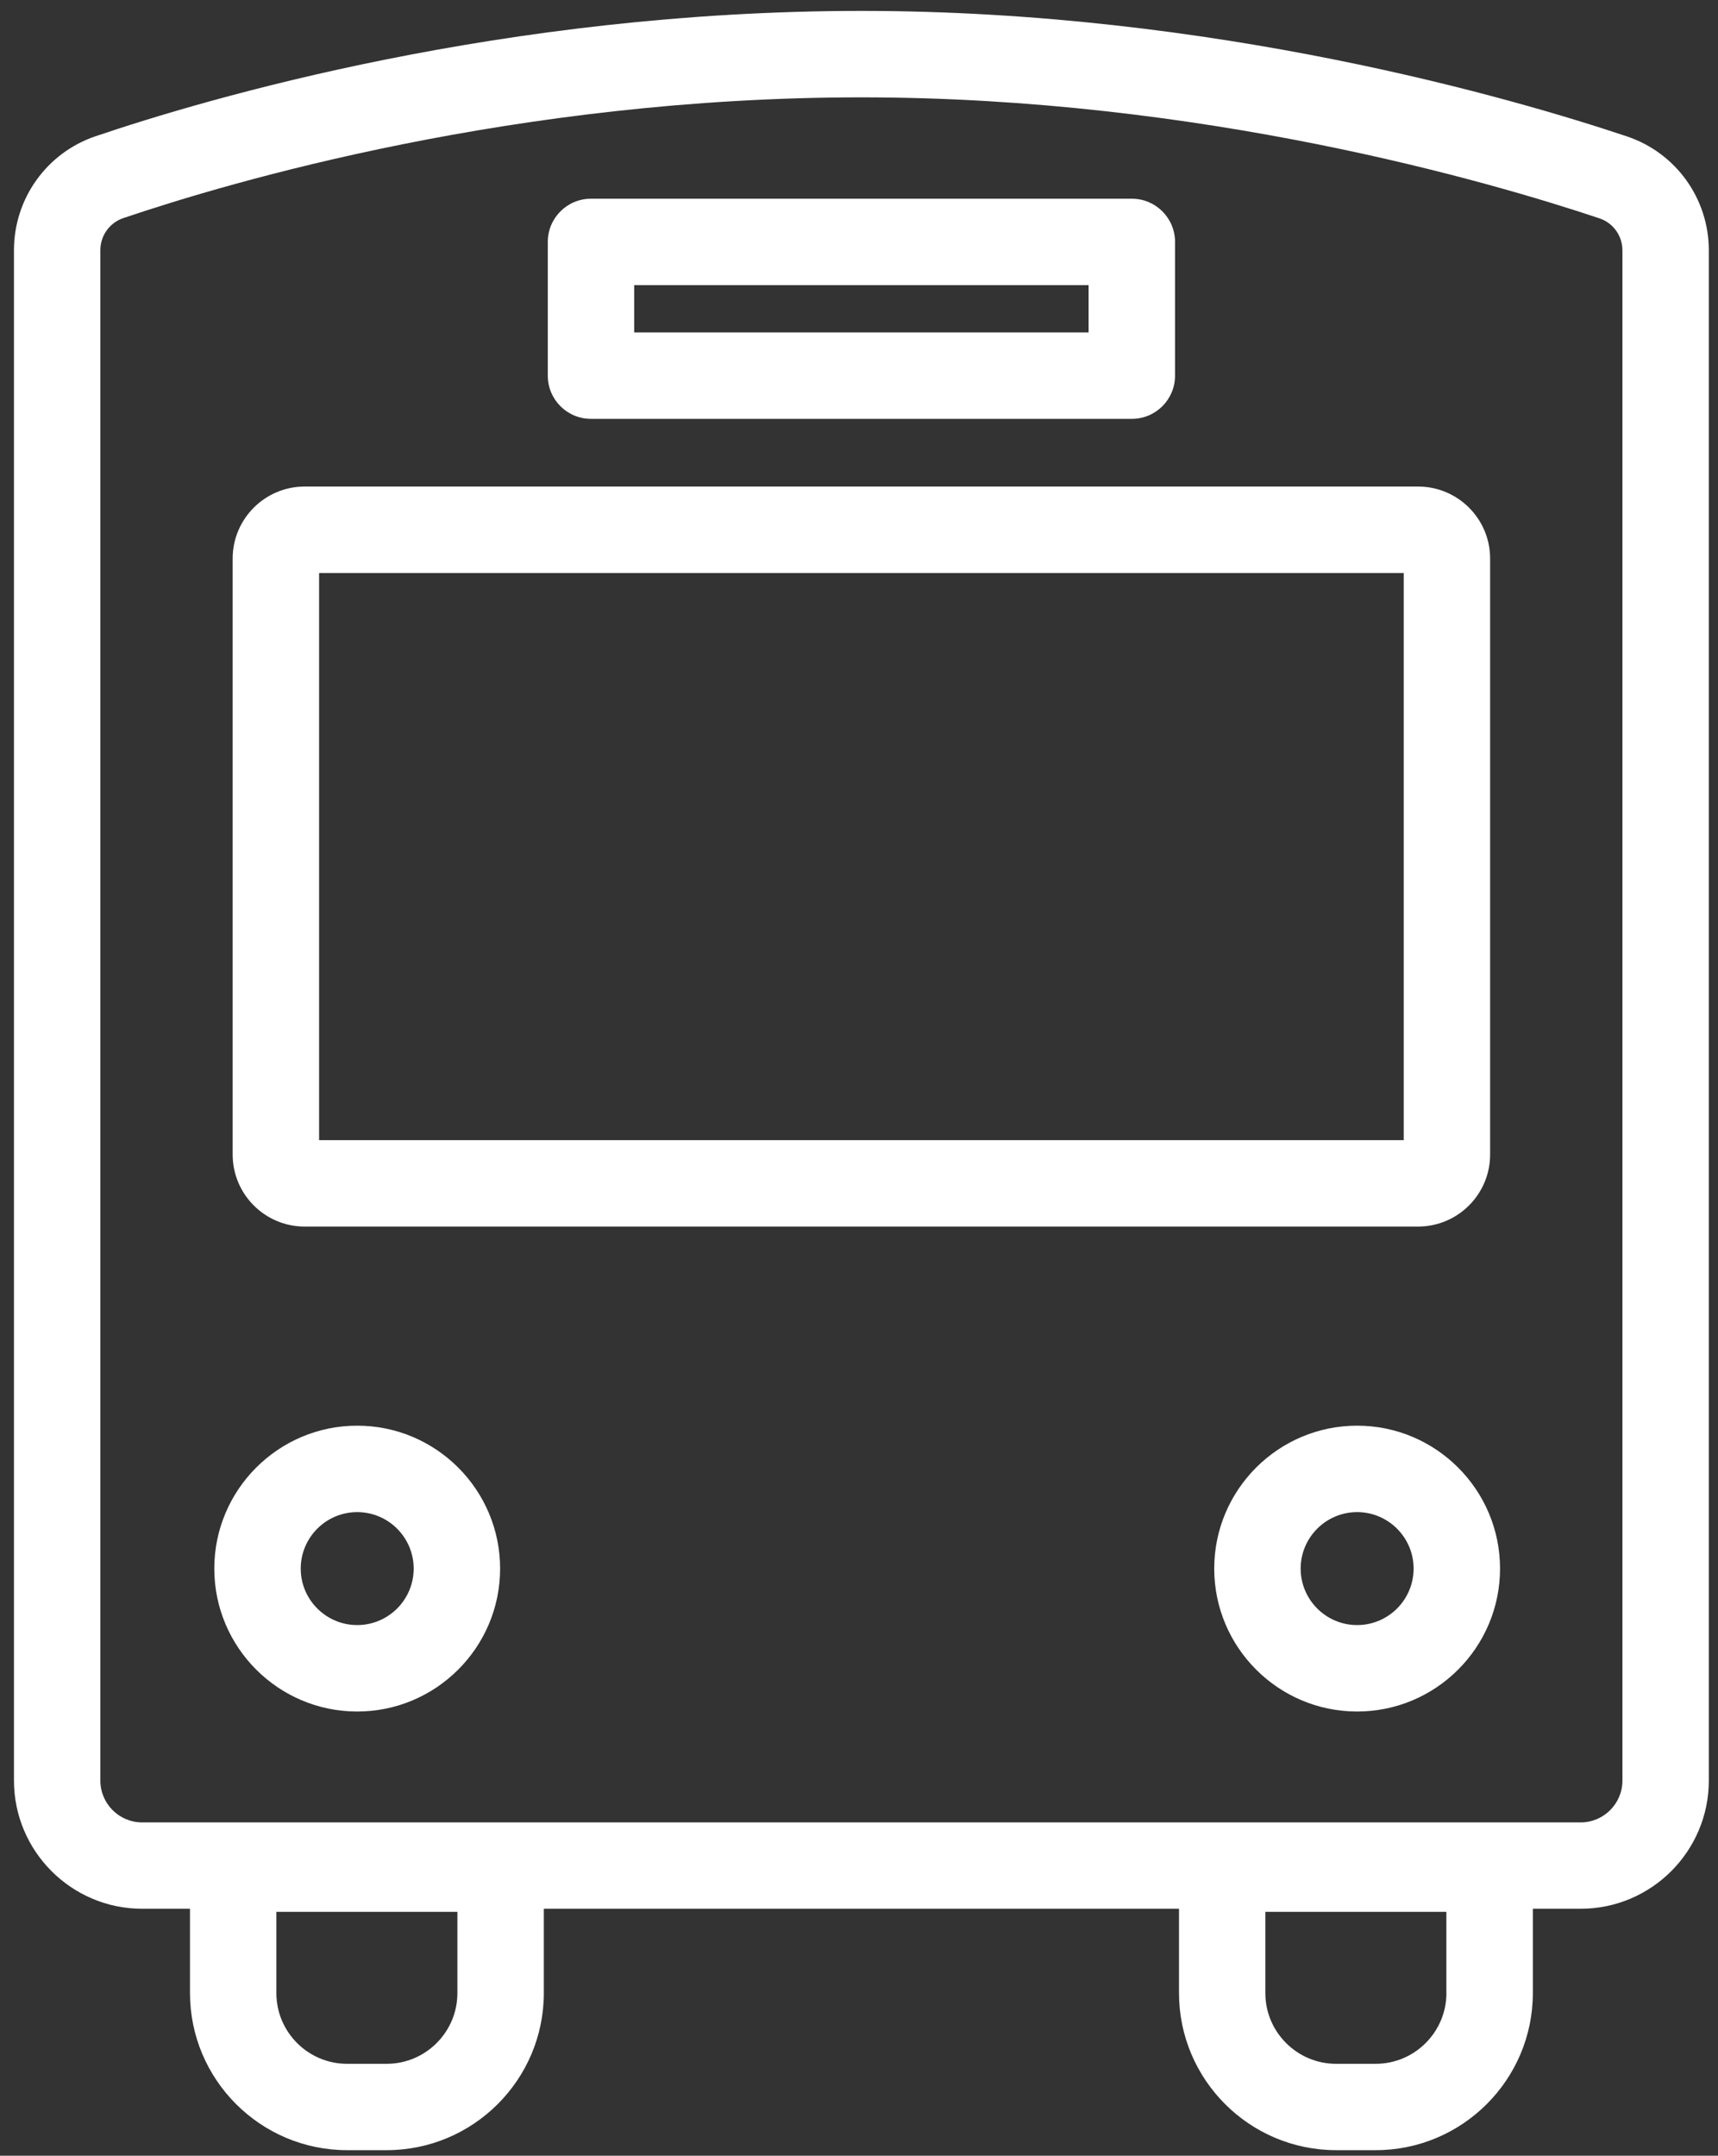
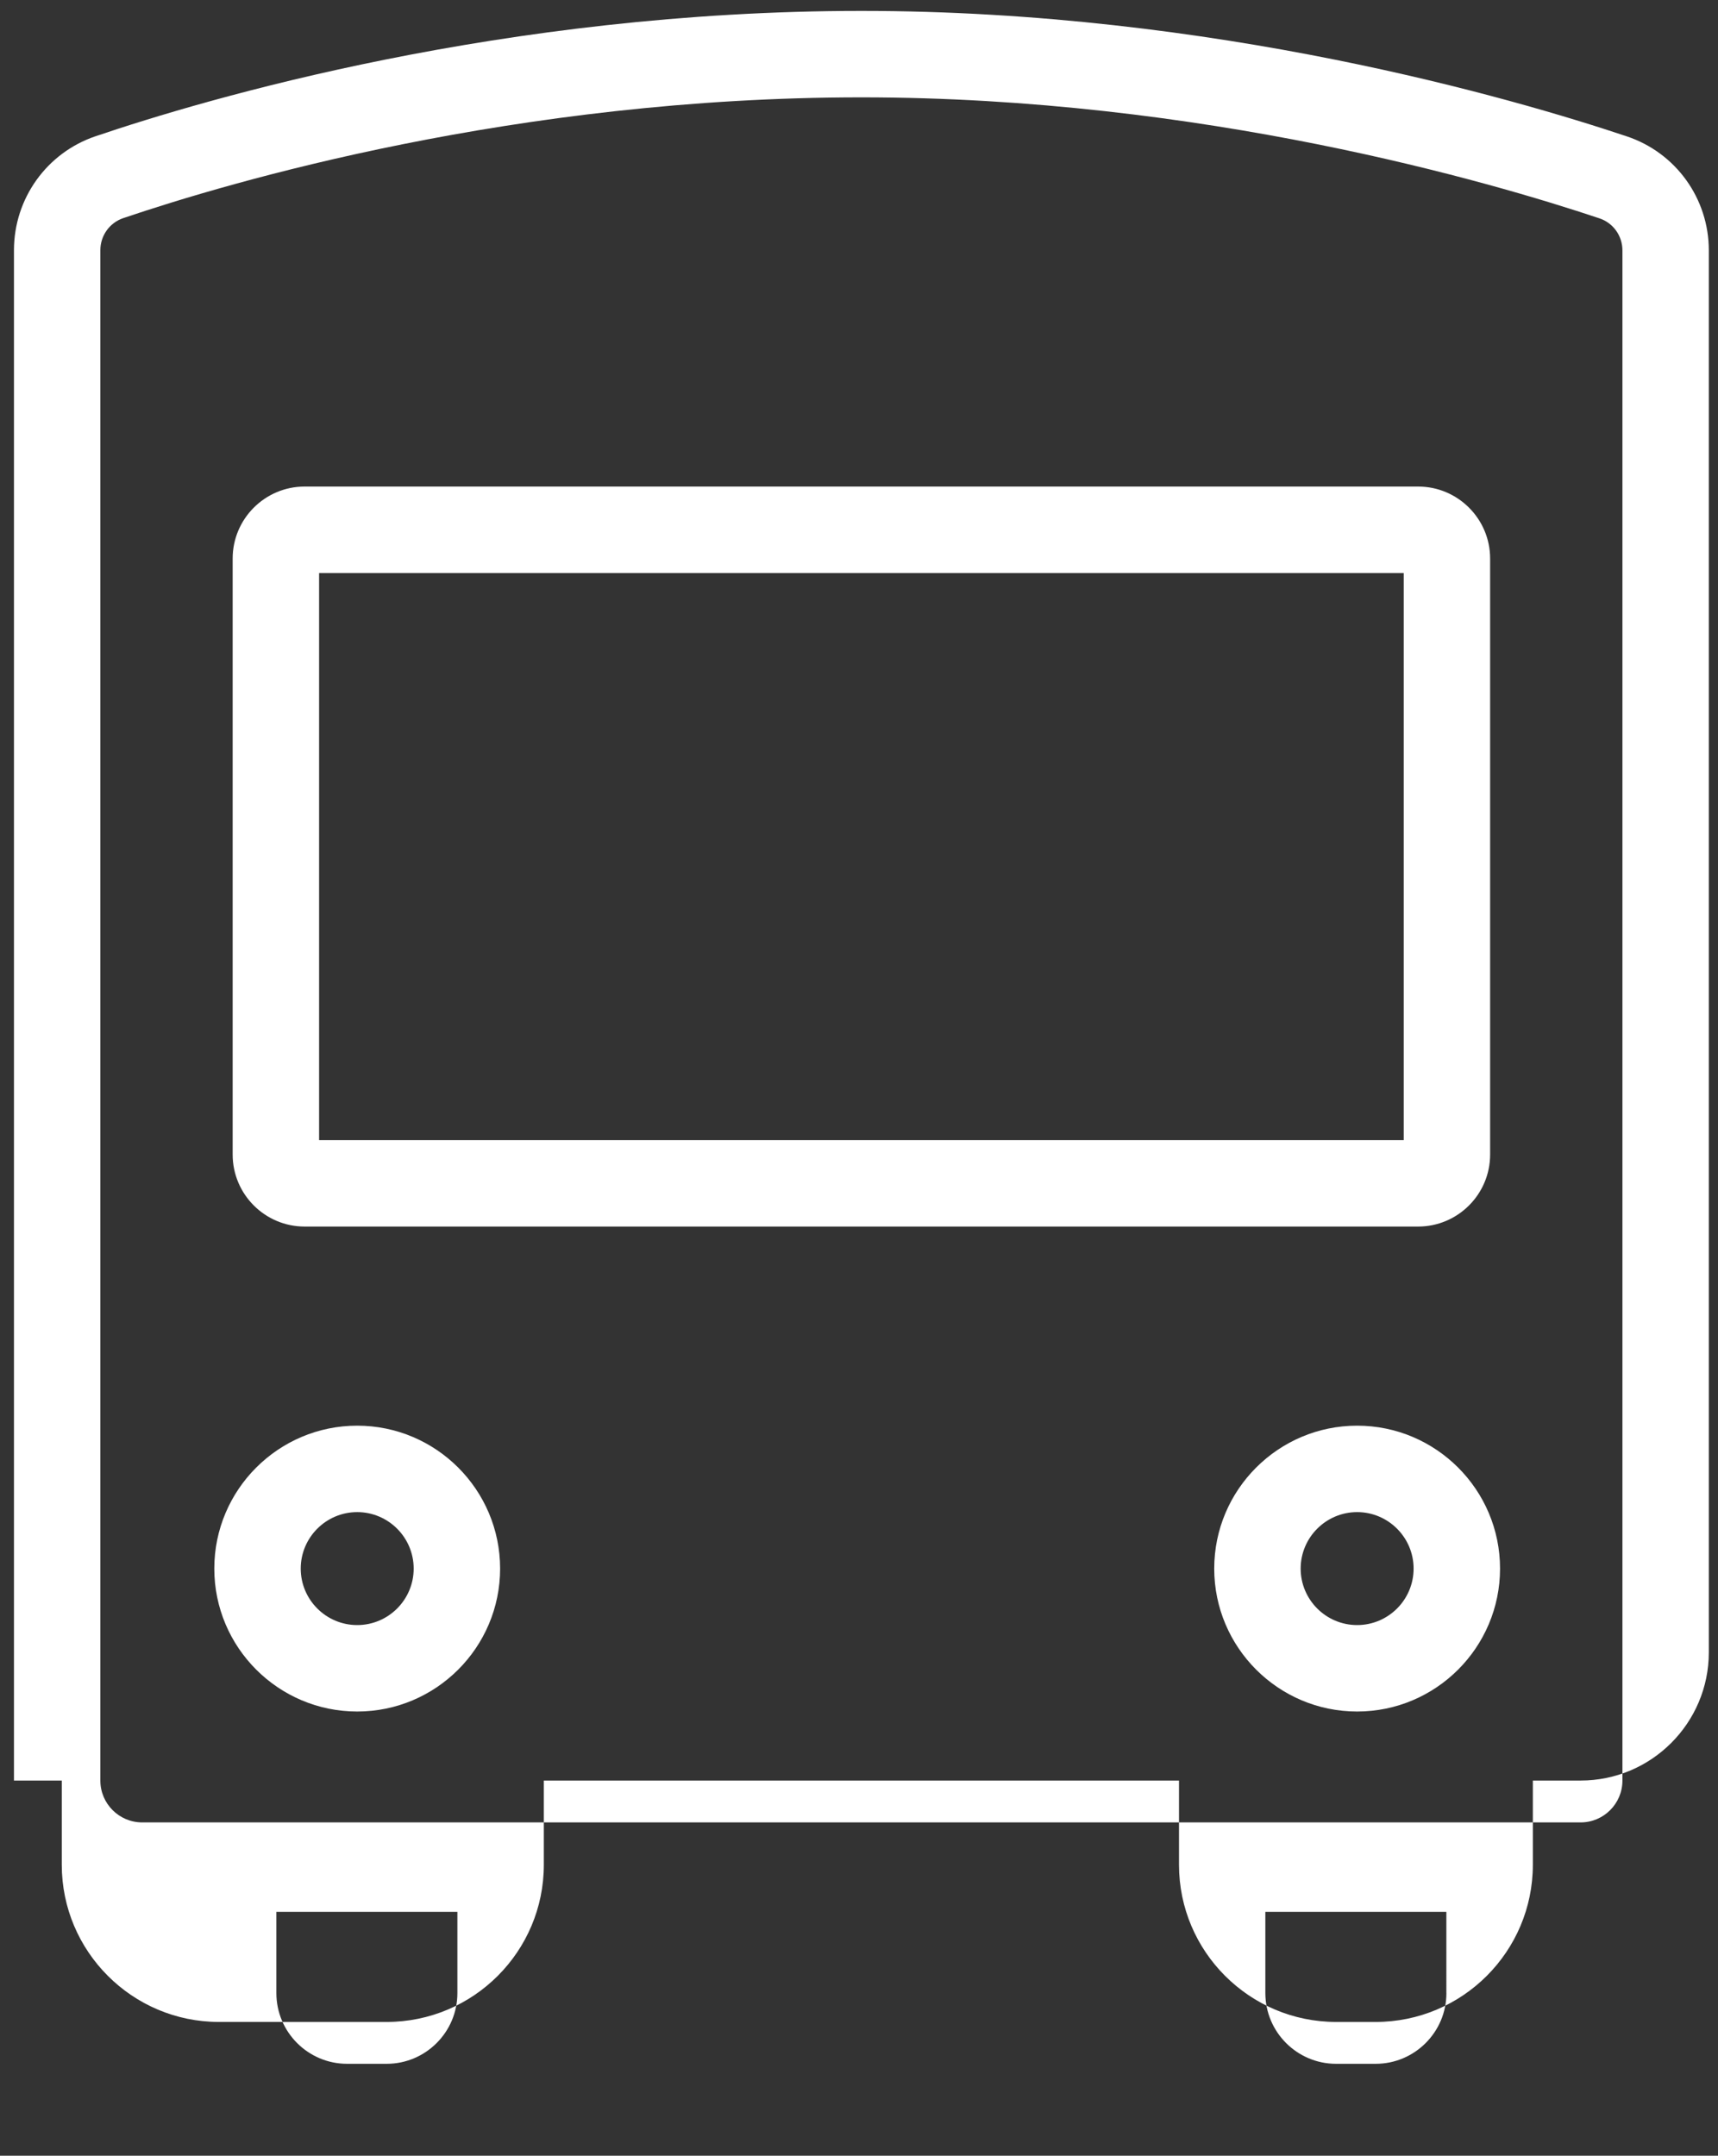
<svg xmlns="http://www.w3.org/2000/svg" version="1.1" id="レイヤー_1" x="0px" y="0px" width="39.852px" height="50px" viewBox="0 0 39.852 50" enable-background="new 0 0 39.852 50" xml:space="preserve">
  <rect x="0" y="0" width="39.852" height="50" fill="#333333" stroke="none" />
  <g>
-     <path fill="#FFFFFF" d="M37.74,3.164c-2.614-0.875-9.576-2.911-17.758-2.911c-8.298,0-15.19,2.033-17.768,2.908   c-1.13,0.383-1.89,1.445-1.89,2.641v35.496c0,1.64,1.334,2.974,2.974,2.974h1.109v1.954c0,2.01,1.635,3.645,3.645,3.645H8.97   c2.01,0,3.645-1.635,3.645-3.645v-1.954h14.734v1.954c0,2.01,1.635,3.645,3.645,3.645h0.918c2.01,0,3.645-1.635,3.645-3.645v-1.954   h1.108c1.64,0,2.974-1.334,2.974-2.974V5.809C39.64,4.607,38.876,3.545,37.74,3.164z M10.61,46.227   c0,0.904-0.736,1.641-1.641,1.641H8.052c-0.905,0-1.641-0.736-1.641-1.641v-1.884h4.199V46.227z M33.552,46.227   c0,0.904-0.736,1.641-1.641,1.641h-0.918c-0.904,0-1.641-0.736-1.641-1.641v-1.884h4.199V46.227z M37.635,41.299   c0,0.535-0.435,0.97-0.97,0.97H3.298c-0.535,0-0.97-0.435-0.97-0.97V5.803c0-0.337,0.213-0.635,0.529-0.743   c2.484-0.842,9.125-2.802,17.125-2.802c7.887,0,14.601,1.963,17.122,2.807c0.318,0.107,0.531,0.405,0.531,0.744V41.299z" />
+     <path fill="#FFFFFF" d="M37.74,3.164c-2.614-0.875-9.576-2.911-17.758-2.911c-8.298,0-15.19,2.033-17.768,2.908   c-1.13,0.383-1.89,1.445-1.89,2.641v35.496h1.109v1.954c0,2.01,1.635,3.645,3.645,3.645H8.97   c2.01,0,3.645-1.635,3.645-3.645v-1.954h14.734v1.954c0,2.01,1.635,3.645,3.645,3.645h0.918c2.01,0,3.645-1.635,3.645-3.645v-1.954   h1.108c1.64,0,2.974-1.334,2.974-2.974V5.809C39.64,4.607,38.876,3.545,37.74,3.164z M10.61,46.227   c0,0.904-0.736,1.641-1.641,1.641H8.052c-0.905,0-1.641-0.736-1.641-1.641v-1.884h4.199V46.227z M33.552,46.227   c0,0.904-0.736,1.641-1.641,1.641h-0.918c-0.904,0-1.641-0.736-1.641-1.641v-1.884h4.199V46.227z M37.635,41.299   c0,0.535-0.435,0.97-0.97,0.97H3.298c-0.535,0-0.97-0.435-0.97-0.97V5.803c0-0.337,0.213-0.635,0.529-0.743   c2.484-0.842,9.125-2.802,17.125-2.802c7.887,0,14.601,1.963,17.122,2.807c0.318,0.107,0.531,0.405,0.531,0.744V41.299z" />
    <path fill="#FFFFFF" d="M7.067,28.449h25.828c0.921,0,1.671-0.749,1.671-1.67V12.955c0-0.921-0.749-1.67-1.671-1.67H7.067   c-0.921,0-1.67,0.749-1.67,1.67v13.823C5.397,27.7,6.146,28.449,7.067,28.449z M7.402,13.29h25.16v13.155H7.402V13.29z" />
-     <path fill="#FFFFFF" d="M13.709,9.715h12.546c0.554,0,1.002-0.449,1.002-1.002V5.611c0-0.554-0.449-1.002-1.002-1.002H13.709   c-0.554,0-1.002,0.449-1.002,1.002v3.102C12.706,9.266,13.155,9.715,13.709,9.715z M14.711,6.613h10.541V7.71H14.711V6.613z" />
    <path fill="#FFFFFF" d="M8.286,33.067c-1.828,0-3.315,1.487-3.315,3.315c0,1.828,1.487,3.315,3.315,3.315s3.315-1.487,3.315-3.315   C11.601,34.554,10.114,33.067,8.286,33.067z M8.286,37.692c-0.722,0-1.31-0.588-1.31-1.31c0-0.722,0.588-1.31,1.31-1.31   c0.722,0,1.31,0.588,1.31,1.31C9.596,37.104,9.009,37.692,8.286,37.692z" />
    <path fill="#FFFFFF" d="M31.481,33.067c-1.828,0-3.315,1.487-3.315,3.315c0,1.828,1.487,3.315,3.315,3.315   c1.828,0,3.315-1.487,3.315-3.315C34.796,34.554,33.309,33.067,31.481,33.067z M31.481,37.692c-0.722,0-1.31-0.588-1.31-1.31   c0-0.722,0.588-1.31,1.31-1.31c0.722,0,1.31,0.588,1.31,1.31C32.791,37.104,32.204,37.692,31.481,37.692z" />
  </g>
  <g>
</g>
  <g>
</g>
  <g>
</g>
  <g>
</g>
  <g>
</g>
  <g>
</g>
</svg>